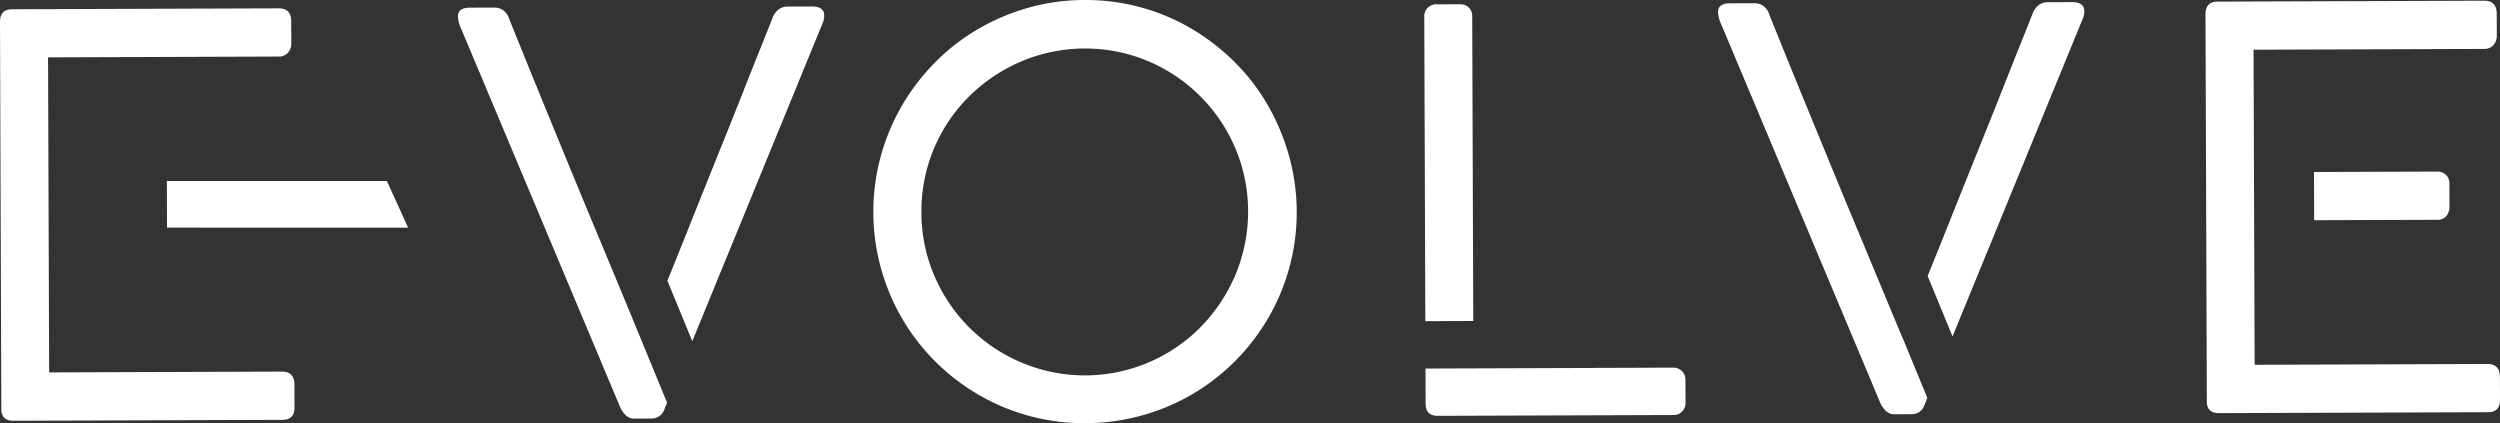
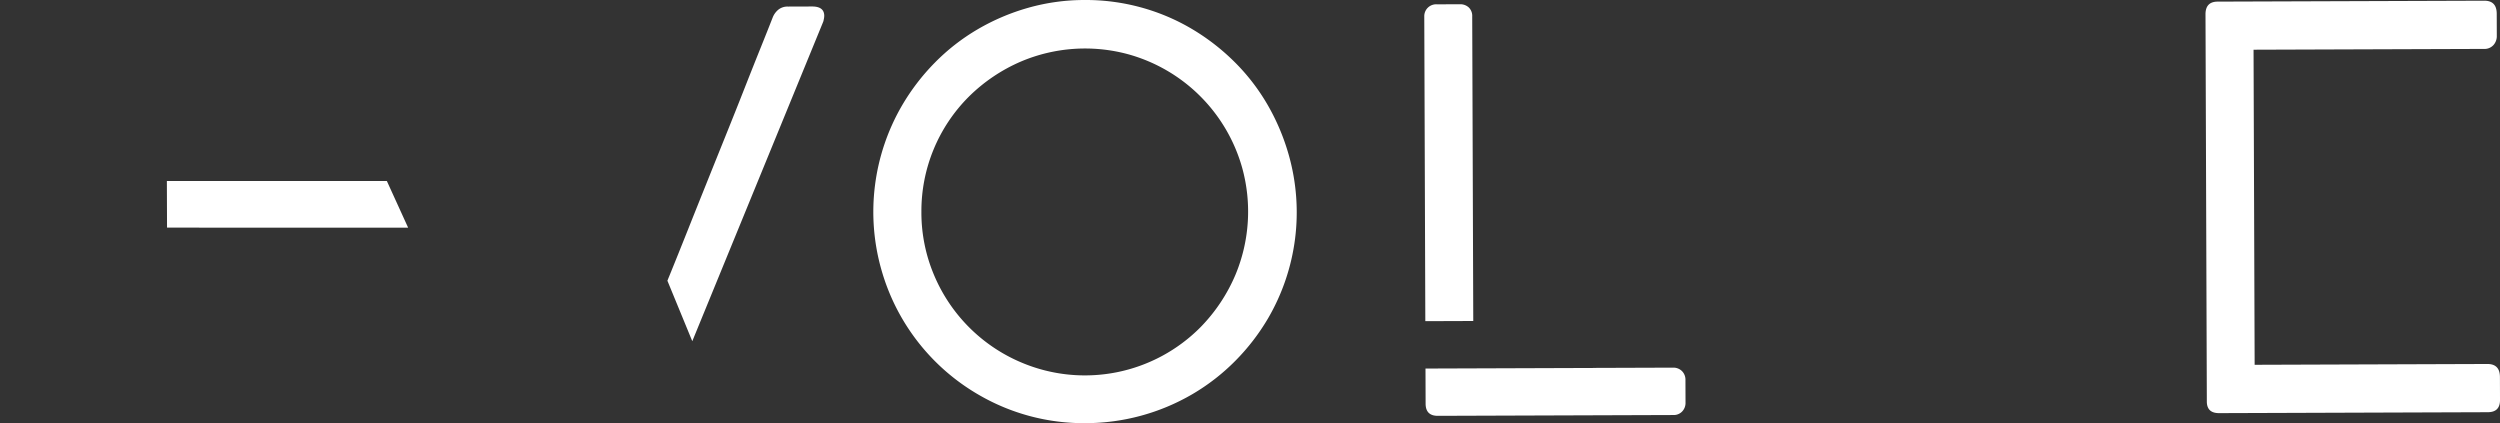
<svg xmlns="http://www.w3.org/2000/svg" width="732.037" height="123.904" viewBox="0 0 732.037 123.904">
  <rect x="0" y="0" width="732.037" height="123.904" fill="#333333" stroke="none" />
  <g id="Groupe_169" data-name="Groupe 169" transform="translate(-363 -761)">
    <g id="Groupe_6" data-name="Groupe 6" transform="translate(363 761)">
      <g id="Groupe_5" data-name="Groupe 5" transform="translate(0 0)">
        <path id="Tracé_1" data-name="Tracé 1" d="M378.079,252.97a61.27,61.27,0,0,1,16.438,2.135,60.618,60.618,0,0,1,14.788,6.2,63.985,63.985,0,0,1,12.568,9.653,60.077,60.077,0,0,1,9.741,12.543,64.323,64.323,0,0,1,6.3,14.867,61.61,61.61,0,0,1-6.044,47.774,62.935,62.935,0,0,1-9.655,12.529,61.2,61.2,0,0,1-12.5,9.7,62.209,62.209,0,0,1-31.372,8.507,61.123,61.123,0,0,1-31.268-8.332,61.681,61.681,0,0,1-28.527-36.861,61.936,61.936,0,0,1,6.084-47.773,63.416,63.416,0,0,1,9.654-12.61,60.373,60.373,0,0,1,12.5-9.739,63.673,63.673,0,0,1,14.785-6.3A60.593,60.593,0,0,1,378.079,252.97Zm-47.742,62.076a46.98,46.98,0,0,0,3.8,18.69,47.915,47.915,0,0,0,25.605,25.432,47.661,47.661,0,0,0,52.382-10.446,49.434,49.434,0,0,0,10.171-15.289,48.076,48.076,0,0,0,1.959-31.368,47.933,47.933,0,0,0-33.46-33.233,48.087,48.087,0,0,0-31.354,2.176,49.331,49.331,0,0,0-15.219,10.277,47.322,47.322,0,0,0-13.883,33.761Z" transform="translate(-60.538 -252.97)" fill="#fff" />
-         <path id="Tracé_2" data-name="Tracé 2" d="M204.687,361.192l-68.156.236L136.42,329.3l-.036-10.143-.049-14.119-.037-10.742-.086-25.12,67.425-.233a3.533,3.533,0,0,0,2.837-1.146,3.88,3.88,0,0,0,.963-2.6l-.022-6.572q-.012-3.811-3.663-3.8l-78.057.269q-3.57.012-3.555,3.744l.39,113.353q.012,3.409,3.58,3.4l78.706-.271q3.569-.012,3.558-3.582l-.022-6.735Q208.339,361.18,204.687,361.192Z" transform="translate(-122.141 -252.383)" fill="#fff" />
        <g id="Groupe_1" data-name="Groupe 1" transform="translate(645.802 0.212)">
          <path id="Tracé_3" data-name="Tracé 3" d="M694.941,359.5l-68.156.236-.126-36.834-.019-5.442-.049-14.117-.017-5-.107-30.868,67.425-.232a3.532,3.532,0,0,0,2.838-1.146,3.881,3.881,0,0,0,.963-2.6l-.022-6.572q-.012-3.811-3.664-3.8l-78.057.269q-3.571.012-3.555,3.744l.39,113.353q.012,3.409,3.581,3.4l78.706-.271q3.568-.012,3.558-3.582l-.022-6.735Q698.593,359.491,694.941,359.5Z" transform="translate(-612.395 -253.131)" fill="#fff" />
-           <path id="Tracé_4" data-name="Tracé 4" d="M672.624,305.228a3.19,3.19,0,0,0,2.67-1.145,4.087,4.087,0,0,0,.885-2.6l-.023-6.654a3.535,3.535,0,0,0-1.063-2.837,3.771,3.771,0,0,0-2.517-.883l-36.067.124.048,14.117Z" transform="translate(-604.744 -241.081)" fill="#fff" />
        </g>
        <g id="Groupe_2" data-name="Groupe 2" transform="translate(134.085 1.9)">
-           <path id="Tracé_5" data-name="Tracé 5" d="M273.967,343.095c-1.275-3.064-2.661-6.406-4.173-10.057q-2.539-6.115-5.4-12.963t-5.768-13.9q-2.907-7.05-5.768-14.018t-5.443-13.287q-2.579-6.321-4.747-11.669t-3.723-9.238a4.871,4.871,0,0,0-1.631-2.428,4.336,4.336,0,0,0-2.764-.883l-7.138.025q-3.491.012-3.482,2.607a8.485,8.485,0,0,0,.5,2.474c.271.729.493,1.257.655,1.581l46.47,110.6a7.775,7.775,0,0,0,1.427,1.984,3.524,3.524,0,0,0,2.721,1.085l4.705-.016a4.37,4.37,0,0,0,1.946-.371,3.985,3.985,0,0,0,1.174-.857,3.675,3.675,0,0,0,.686-1.057c.162-.378.3-.7.4-.975l.566-1.382Z" transform="translate(-223.93 -254.335)" fill="#fff" />
          <path id="Tracé_6" data-name="Tracé 6" d="M312.846,254.412l-7.061.024a4.285,4.285,0,0,0-2.794.9,5.644,5.644,0,0,0-1.657,2.276q-1.527,3.9-3.7,9.3t-4.667,11.741q-2.492,6.339-5.31,13.326t-5.671,14.1q-2.859,7.111-5.59,13.976t-5.228,13c-.231.564-.451,1.1-.673,1.653l7.286,17.713,38.246-93.319a2.881,2.881,0,0,0,.24-.813,5.541,5.541,0,0,0,.157-1.137Q316.414,254.4,312.846,254.412Z" transform="translate(-209.156 -254.412)" fill="#fff" />
        </g>
        <g id="Groupe_3" data-name="Groupe 3" transform="translate(503.062 0.627)">
-           <path id="Tracé_7" data-name="Tracé 7" d="M558.095,351.684l-.015.037q-1.474-3.484-3.559-8.508t-4.622-11.14q-2.539-6.118-5.4-12.963t-5.768-13.9q-2.9-7.05-5.768-14.019t-5.442-13.287q-2.58-6.321-4.747-11.668T519.049,257a4.873,4.873,0,0,0-1.632-2.428,4.333,4.333,0,0,0-2.762-.883l-7.14.025q-3.489.012-3.48,2.607a8.442,8.442,0,0,0,.5,2.474c.271.728.491,1.257.653,1.579l46.471,110.6a7.759,7.759,0,0,0,1.425,1.984,3.529,3.529,0,0,0,2.723,1.085l4.7-.016a4.384,4.384,0,0,0,1.947-.371,4.026,4.026,0,0,0,1.173-.857,3.674,3.674,0,0,0,.685-1.057c.162-.378.3-.7.4-.975l.612-1.5Z" transform="translate(-504.035 -253.369)" fill="#fff" />
-           <path id="Tracé_8" data-name="Tracé 8" d="M592.939,253.446l-7.061.025a4.288,4.288,0,0,0-2.8.9,5.653,5.653,0,0,0-1.656,2.278q-1.529,3.9-3.7,9.3t-4.666,11.741q-2.494,6.339-5.31,13.326t-5.673,14.1q-2.856,7.109-5.59,13.976t-5.228,13l-.626,1.539,7.287,17.713,38.2-93.205a2.849,2.849,0,0,0,.24-.811,5.759,5.759,0,0,0,.157-1.137Q596.507,253.434,592.939,253.446Z" transform="translate(-489.25 -253.446)" fill="#fff" />
-         </g>
+           </g>
        <g id="Groupe_4" data-name="Groupe 4" transform="translate(417.05 1.245)">
          <path id="Tracé_9" data-name="Tracé 9" d="M453.084,346.662l-.307-89.189a3.407,3.407,0,0,0-1.023-2.633,3.638,3.638,0,0,0-2.561-.925l-6.733.024a3.475,3.475,0,0,0-3.72,3.583l.307,89.189Z" transform="translate(-438.74 -253.915)" fill="#fff" />
          <path id="Tracé_10" data-name="Tracé 10" d="M514.066,335.657a3.576,3.576,0,0,0-2.519-.966l-22.719.078v.016l-49.818.171.034,10.289q.014,3.57,3.582,3.558l68.97-.237a3.372,3.372,0,0,0,2.592-1.063,3.585,3.585,0,0,0,.963-2.52l-.022-6.572A3.567,3.567,0,0,0,514.066,335.657Z" transform="translate(-438.654 -228.286)" fill="#fff" />
        </g>
      </g>
      <path id="Tracé_11" data-name="Tracé 11" d="M229.872,306.859l-6.222-13.653H159.234l.047,13.653Z" transform="translate(-110.372 -240.204)" fill="#fff" />
    </g>
  </g>
</svg>